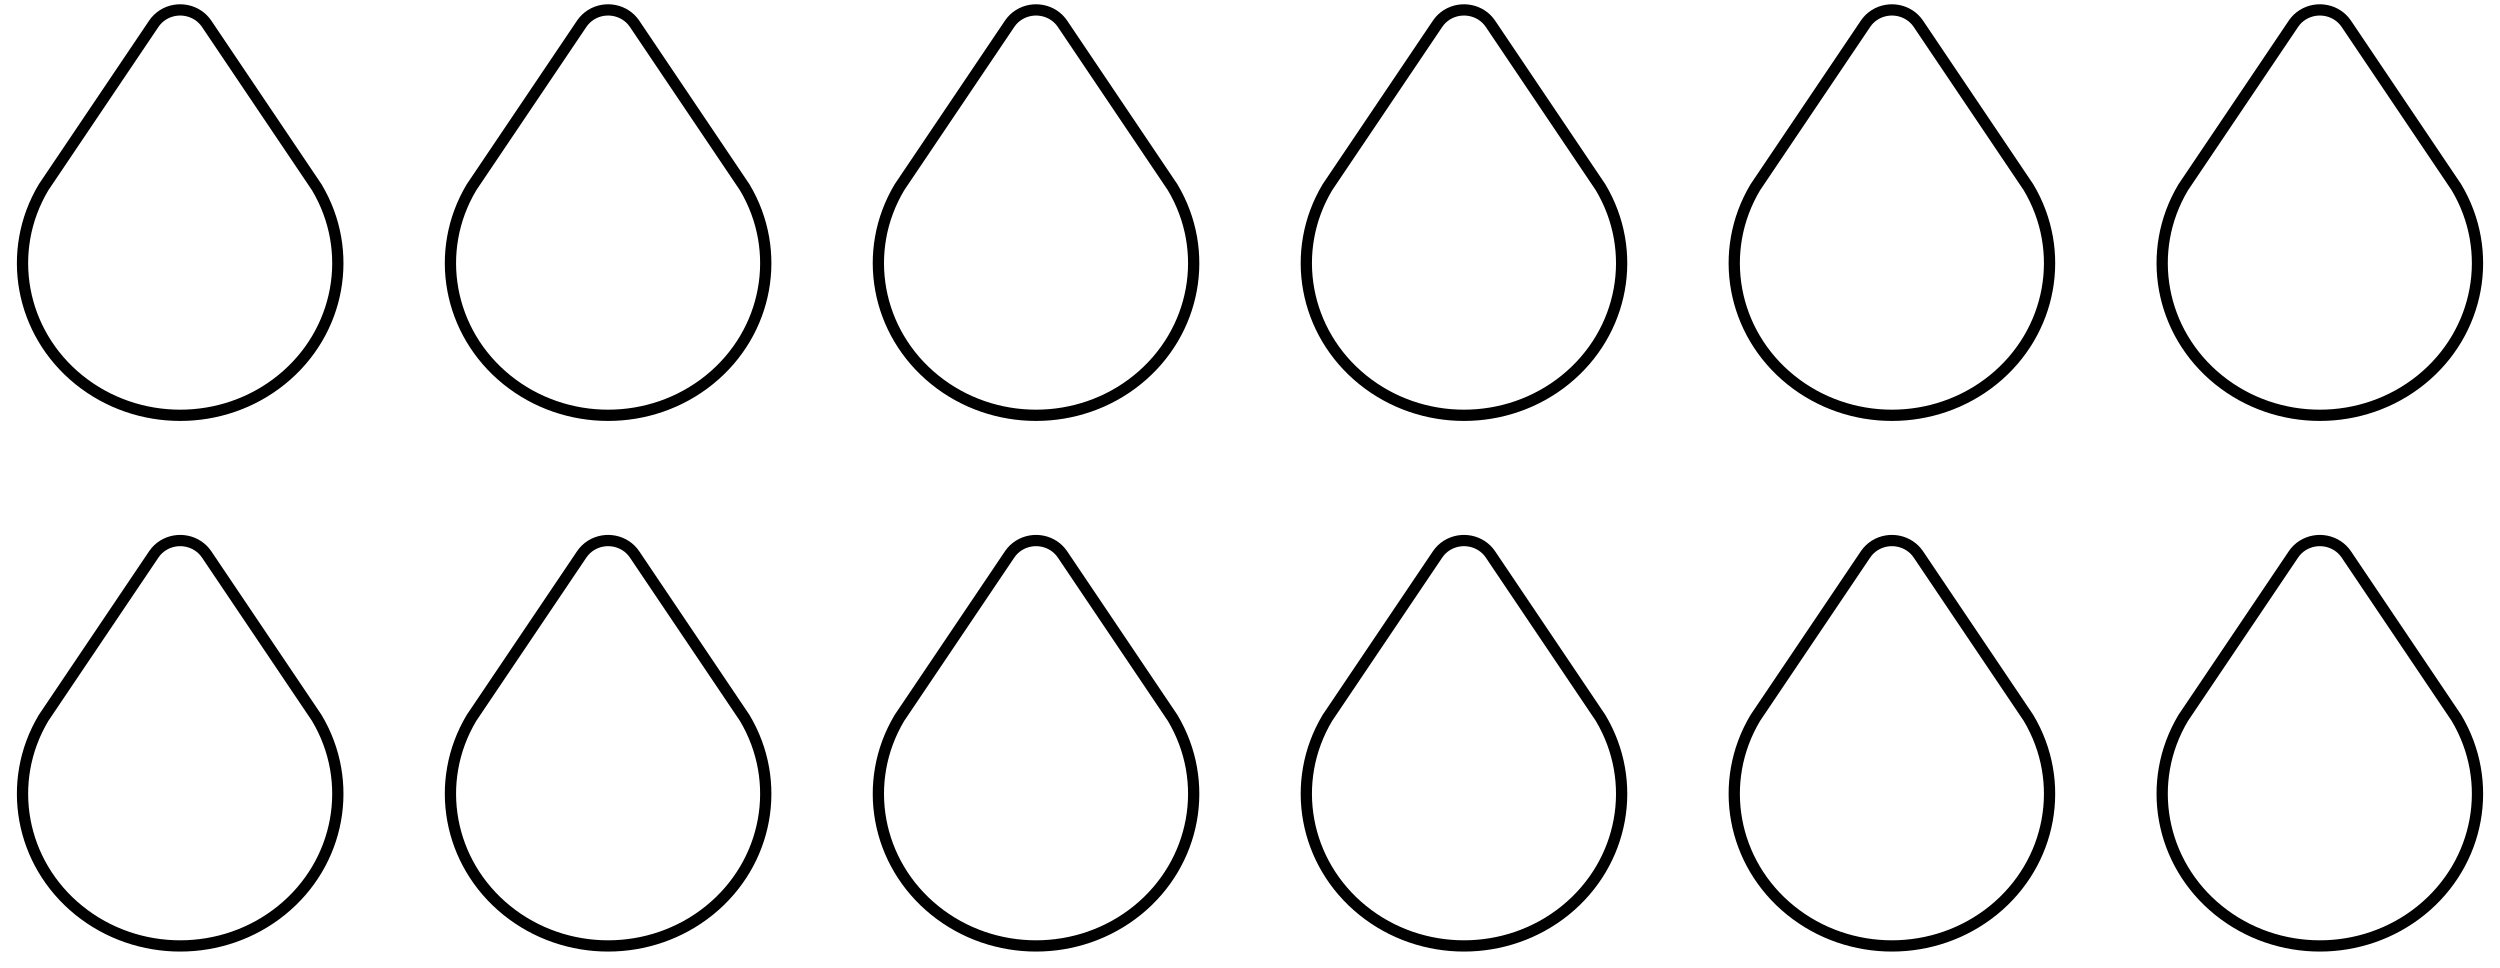
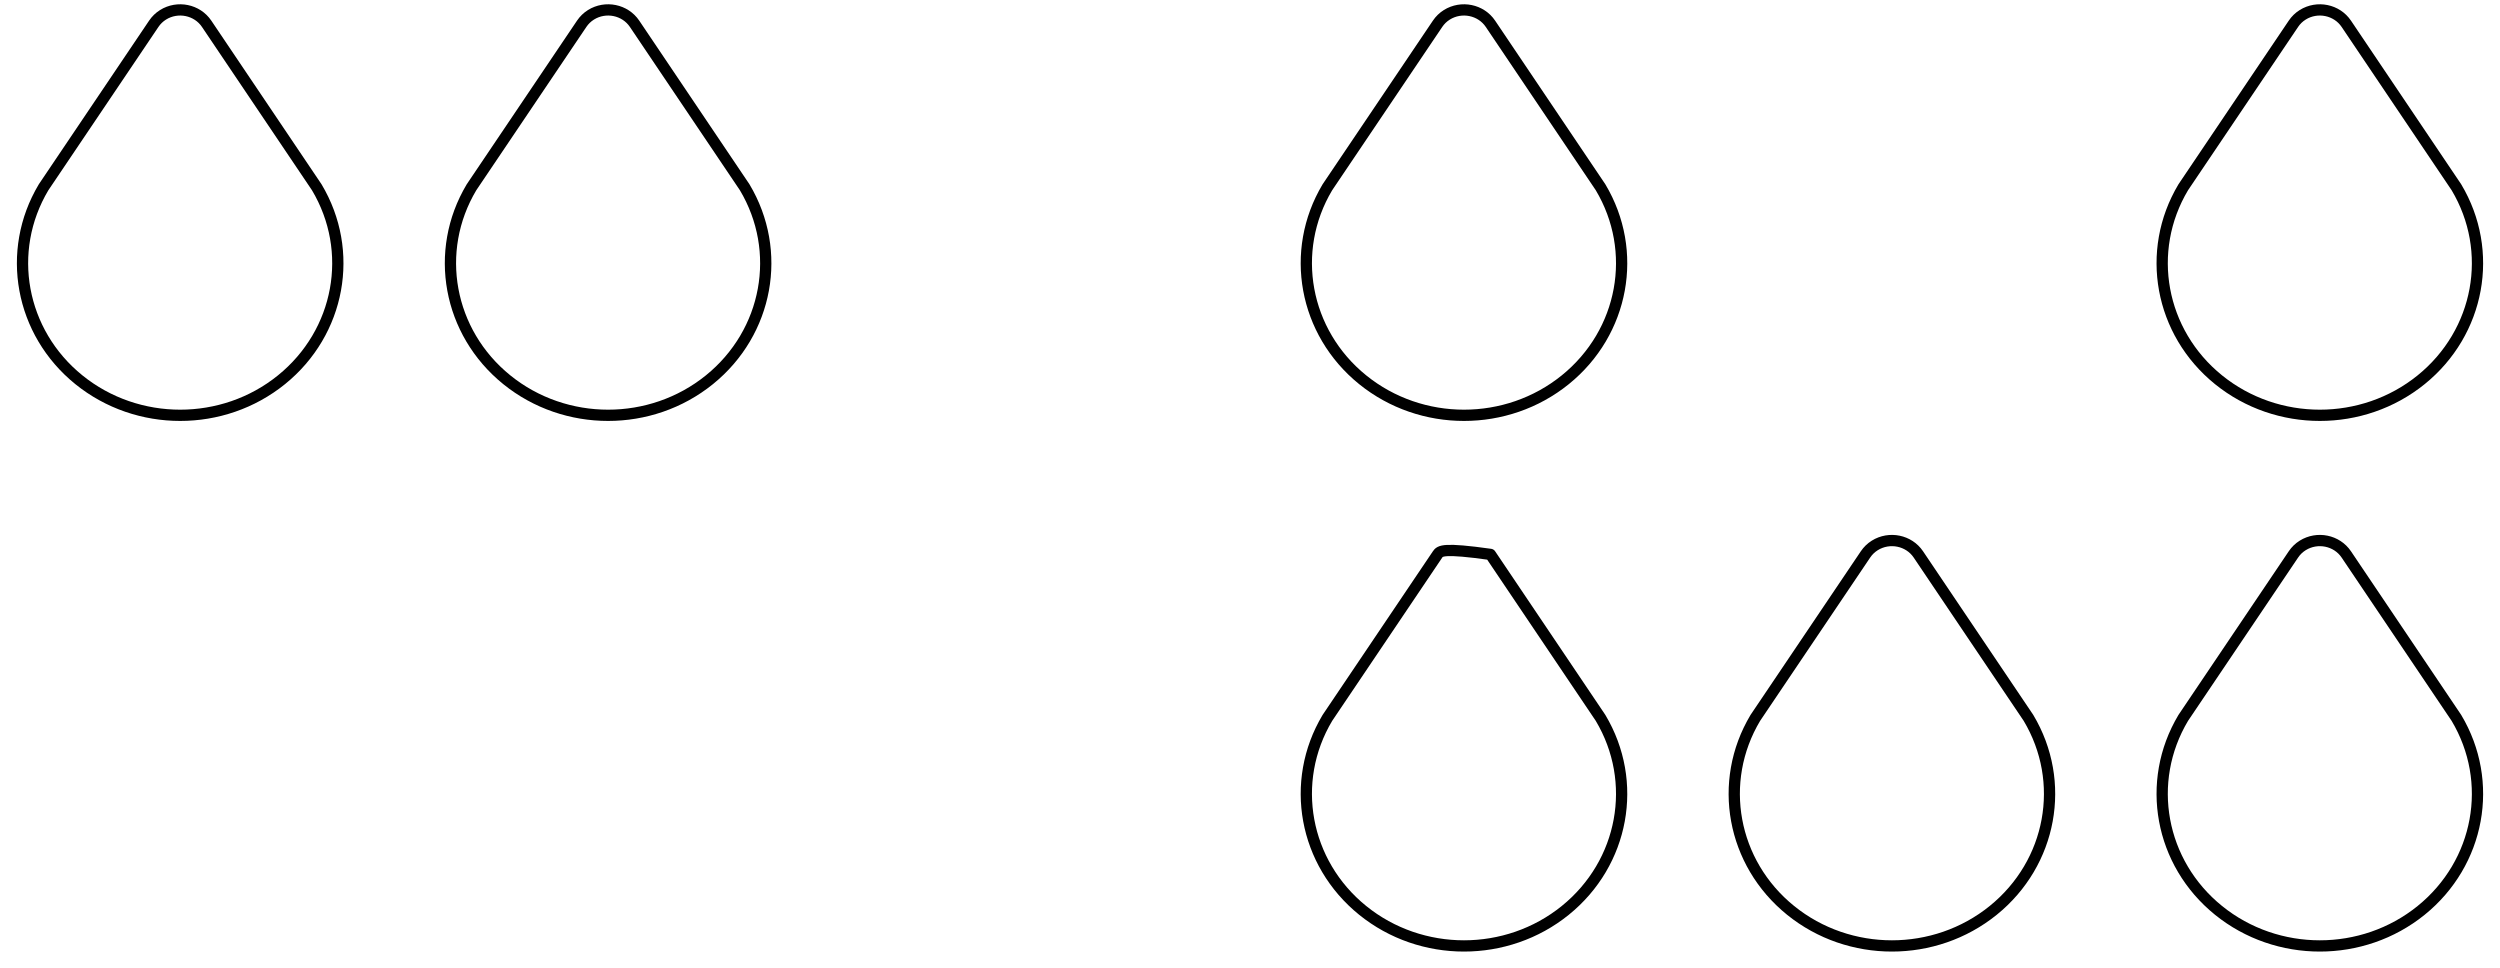
<svg xmlns="http://www.w3.org/2000/svg" fill="none" viewBox="0 0 111 43" height="43" width="111">
  <path stroke-linejoin="round" stroke-linecap="round" stroke-width="0.5" stroke="black" d="M3.502 16.861C6.104 18.966 9.897 18.966 12.498 16.861C15.1 14.756 15.76 11.153 14.064 8.315L9.174 1.055C8.754 0.43 7.887 0.252 7.238 0.658C7.075 0.76 6.936 0.895 6.828 1.055L1.935 8.315C0.24 11.153 0.9 14.756 3.502 16.861Z" />
  <path stroke-linejoin="round" stroke-linecap="round" stroke-width="0.5" stroke="black" d="M22.502 16.861C25.104 18.966 28.897 18.966 31.498 16.861C34.1 14.756 34.76 11.153 33.064 8.315L28.174 1.055C27.754 0.43 26.887 0.252 26.238 0.658C26.075 0.76 25.936 0.895 25.828 1.055L20.935 8.315C19.24 11.153 19.9 14.756 22.502 16.861Z" />
-   <path stroke-linejoin="round" stroke-linecap="round" stroke-width="0.5" stroke="black" d="M41.502 16.861C44.104 18.966 47.897 18.966 50.498 16.861C53.1 14.756 53.76 11.153 52.064 8.315L47.174 1.055C46.754 0.43 45.887 0.252 45.238 0.658C45.075 0.76 44.936 0.895 44.828 1.055L39.935 8.315C38.24 11.153 38.9 14.756 41.502 16.861Z" />
  <path stroke-linejoin="round" stroke-linecap="round" stroke-width="0.5" stroke="black" d="M60.503 16.861C63.105 18.966 66.898 18.966 69.499 16.861C72.101 14.756 72.761 11.153 71.065 8.315L66.175 1.055C65.755 0.43 64.888 0.252 64.239 0.658C64.076 0.76 63.936 0.895 63.829 1.055L58.936 8.315C57.241 11.153 57.901 14.756 60.503 16.861Z" />
-   <path stroke-linejoin="round" stroke-linecap="round" stroke-width="0.5" stroke="black" d="M79.503 16.861C82.105 18.966 85.898 18.966 88.499 16.861C91.101 14.756 91.761 11.153 90.065 8.315L85.175 1.055C84.755 0.43 83.888 0.252 83.239 0.658C83.076 0.76 82.936 0.895 82.829 1.055L77.936 8.315C76.241 11.153 76.901 14.756 79.503 16.861Z" />
  <path stroke-linejoin="round" stroke-linecap="round" stroke-width="0.5" stroke="black" d="M98.503 16.861C101.105 18.966 104.898 18.966 107.499 16.861C110.101 14.756 110.761 11.153 109.065 8.315L104.175 1.055C103.755 0.43 102.888 0.252 102.239 0.658C102.076 0.76 101.936 0.895 101.829 1.055L96.936 8.315C95.241 11.153 95.901 14.756 98.503 16.861Z" />
-   <path stroke-linejoin="round" stroke-linecap="round" stroke-width="0.5" stroke="black" d="M3.502 40.421C6.104 42.526 9.897 42.526 12.498 40.421C15.1 38.316 15.76 34.713 14.064 31.875L9.174 24.615C8.754 23.99 7.887 23.812 7.238 24.218C7.075 24.32 6.936 24.455 6.828 24.615L1.935 31.875C0.24 34.713 0.9 38.316 3.502 40.421Z" />
-   <path stroke-linejoin="round" stroke-linecap="round" stroke-width="0.5" stroke="black" d="M22.502 40.421C25.104 42.526 28.897 42.526 31.498 40.421C34.1 38.316 34.76 34.713 33.064 31.875L28.174 24.615C27.754 23.99 26.887 23.812 26.238 24.218C26.075 24.32 25.936 24.455 25.828 24.615L20.935 31.875C19.24 34.713 19.9 38.316 22.502 40.421Z" />
-   <path stroke-linejoin="round" stroke-linecap="round" stroke-width="0.5" stroke="black" d="M41.502 40.421C44.104 42.526 47.897 42.526 50.498 40.421C53.1 38.316 53.76 34.713 52.064 31.875L47.174 24.615C46.754 23.99 45.887 23.812 45.238 24.218C45.075 24.32 44.936 24.455 44.828 24.615L39.935 31.875C38.24 34.713 38.9 38.316 41.502 40.421Z" />
-   <path stroke-linejoin="round" stroke-linecap="round" stroke-width="0.5" stroke="black" d="M60.503 40.421C63.105 42.526 66.898 42.526 69.499 40.421C72.101 38.316 72.761 34.713 71.065 31.875L66.175 24.615C65.755 23.99 64.888 23.812 64.239 24.218C64.076 24.32 63.936 24.455 63.829 24.615L58.936 31.875C57.241 34.713 57.901 38.316 60.503 40.421Z" />
+   <path stroke-linejoin="round" stroke-linecap="round" stroke-width="0.5" stroke="black" d="M60.503 40.421C63.105 42.526 66.898 42.526 69.499 40.421C72.101 38.316 72.761 34.713 71.065 31.875L66.175 24.615C64.076 24.32 63.936 24.455 63.829 24.615L58.936 31.875C57.241 34.713 57.901 38.316 60.503 40.421Z" />
  <path stroke-linejoin="round" stroke-linecap="round" stroke-width="0.5" stroke="black" d="M79.503 40.421C82.105 42.526 85.898 42.526 88.499 40.421C91.101 38.316 91.761 34.713 90.065 31.875L85.175 24.615C84.755 23.99 83.888 23.812 83.239 24.218C83.076 24.32 82.936 24.455 82.829 24.615L77.936 31.875C76.241 34.713 76.901 38.316 79.503 40.421Z" />
  <path stroke-linejoin="round" stroke-linecap="round" stroke-width="0.5" stroke="black" d="M98.503 40.421C101.105 42.526 104.898 42.526 107.499 40.421C110.101 38.316 110.761 34.713 109.065 31.875L104.175 24.615C103.755 23.99 102.888 23.812 102.239 24.218C102.076 24.32 101.936 24.455 101.829 24.615L96.936 31.875C95.241 34.713 95.901 38.316 98.503 40.421Z" />
</svg>